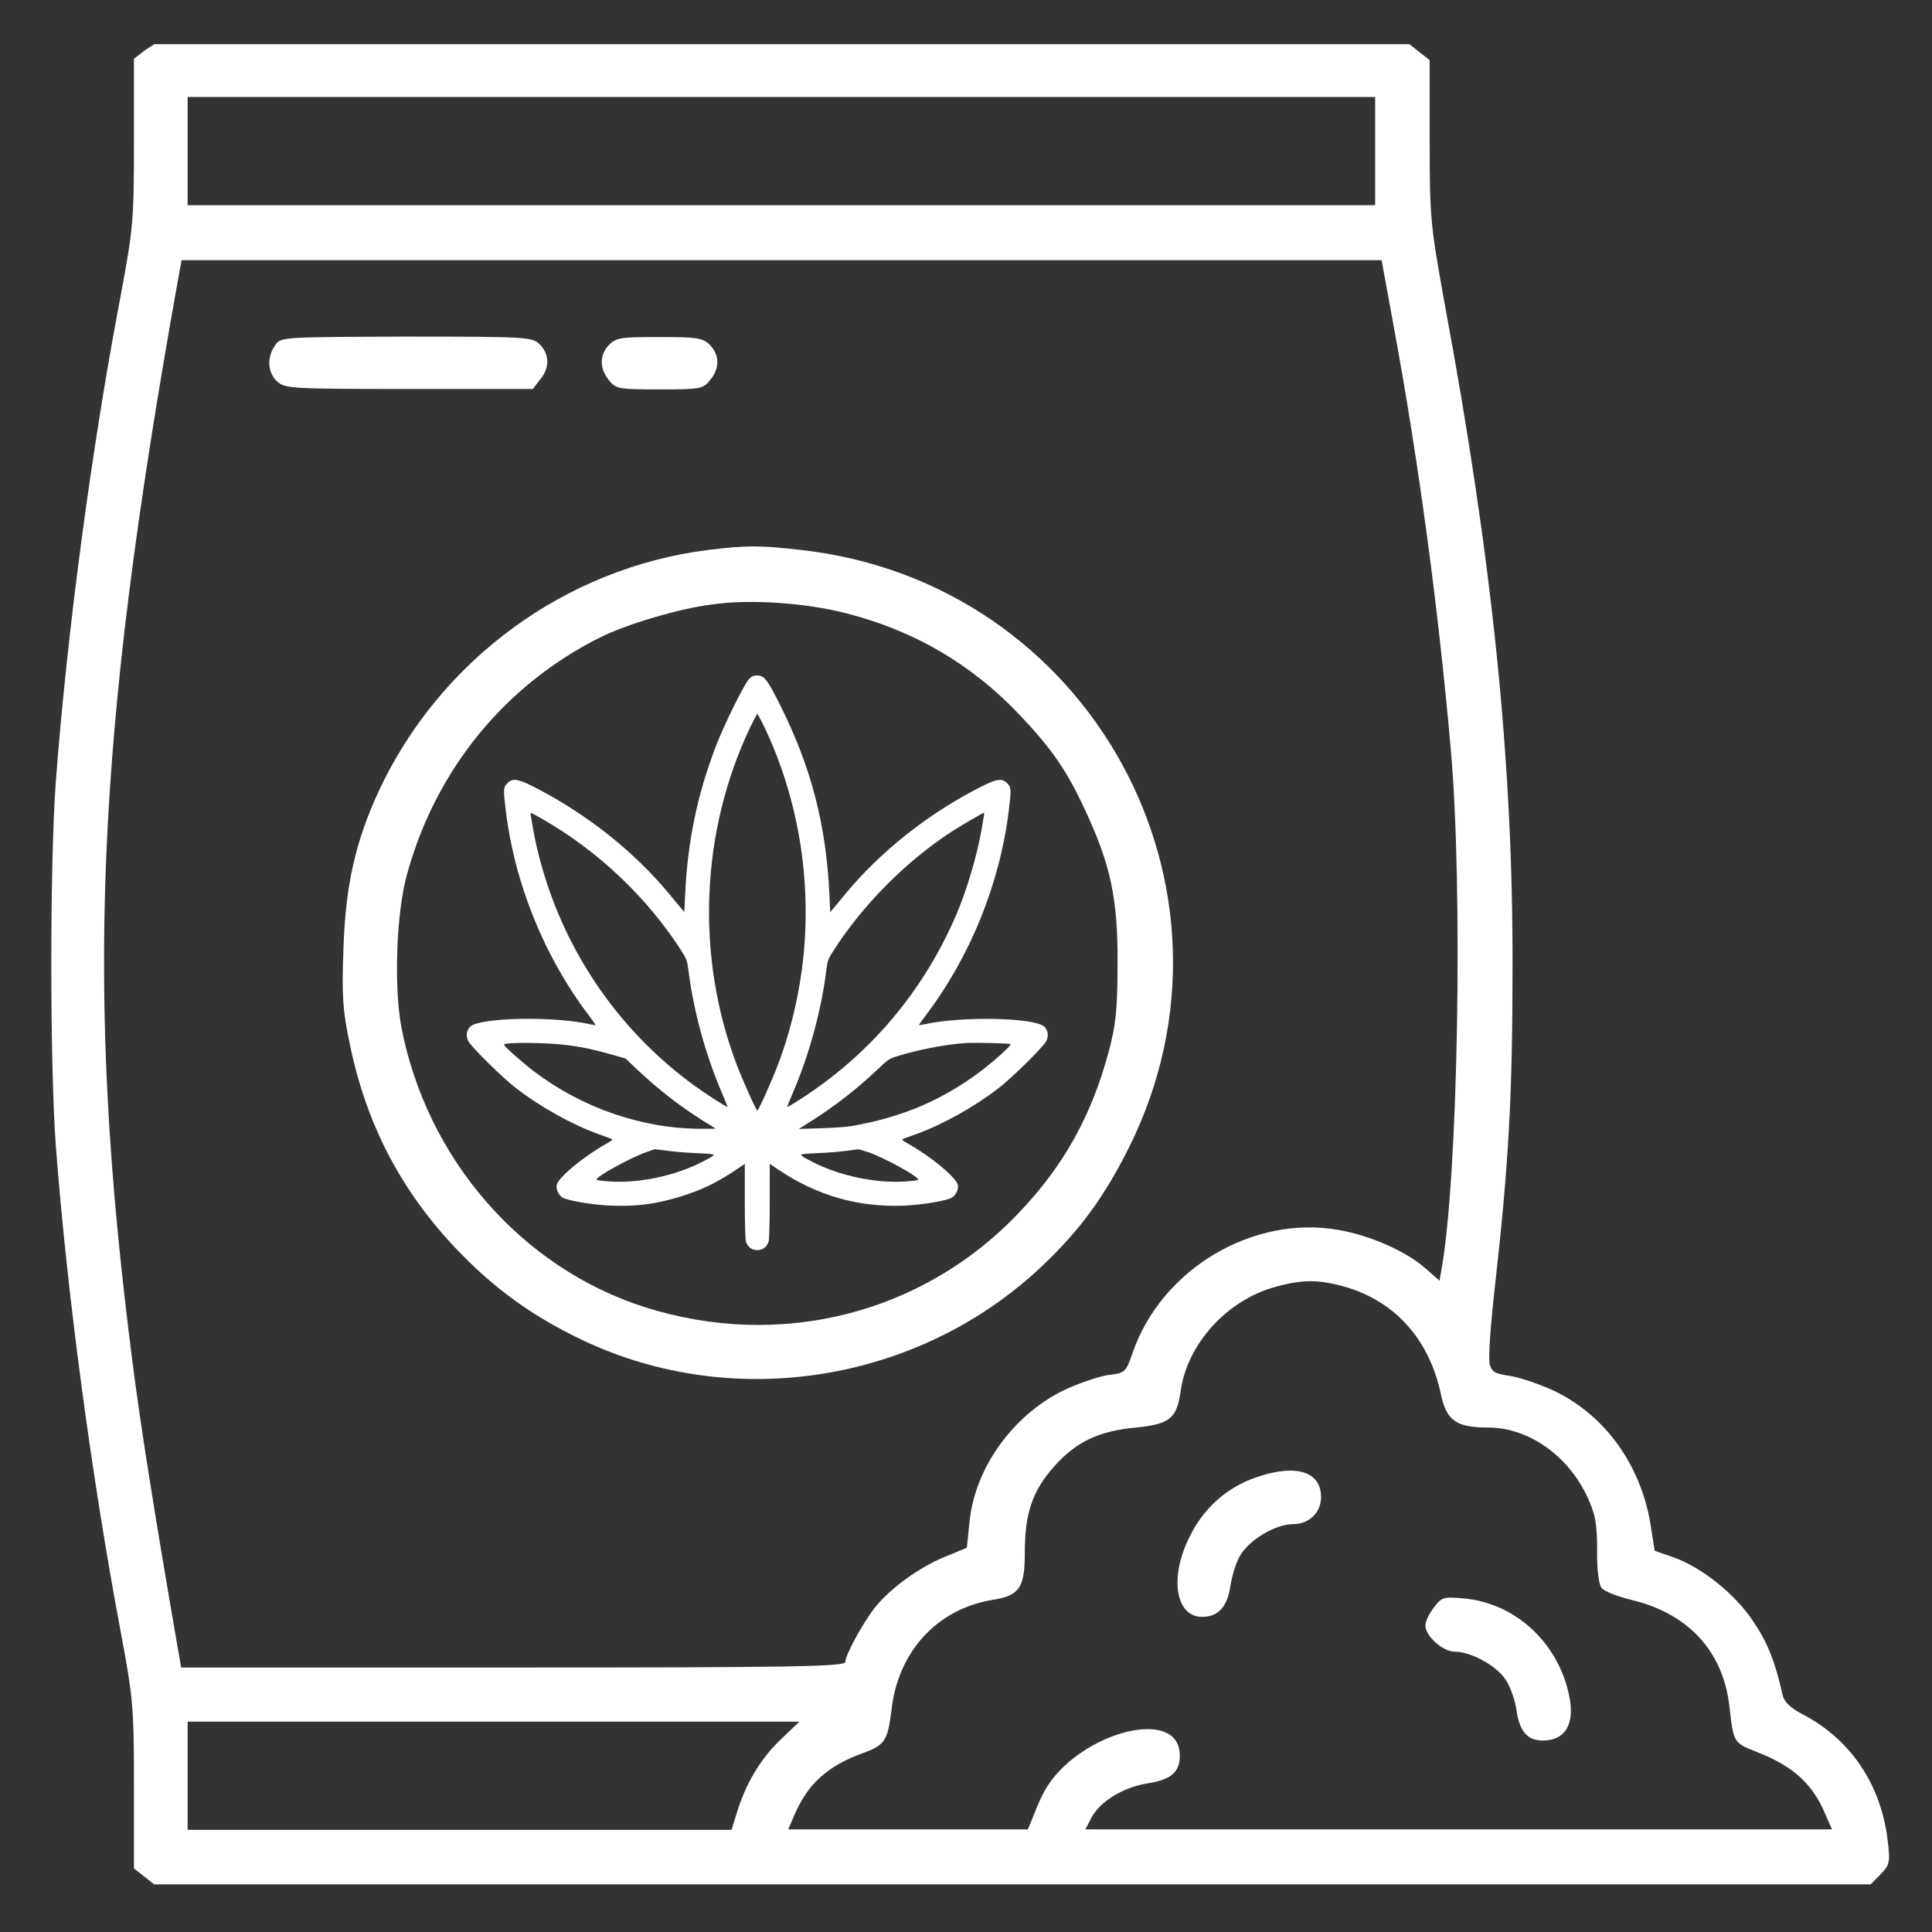
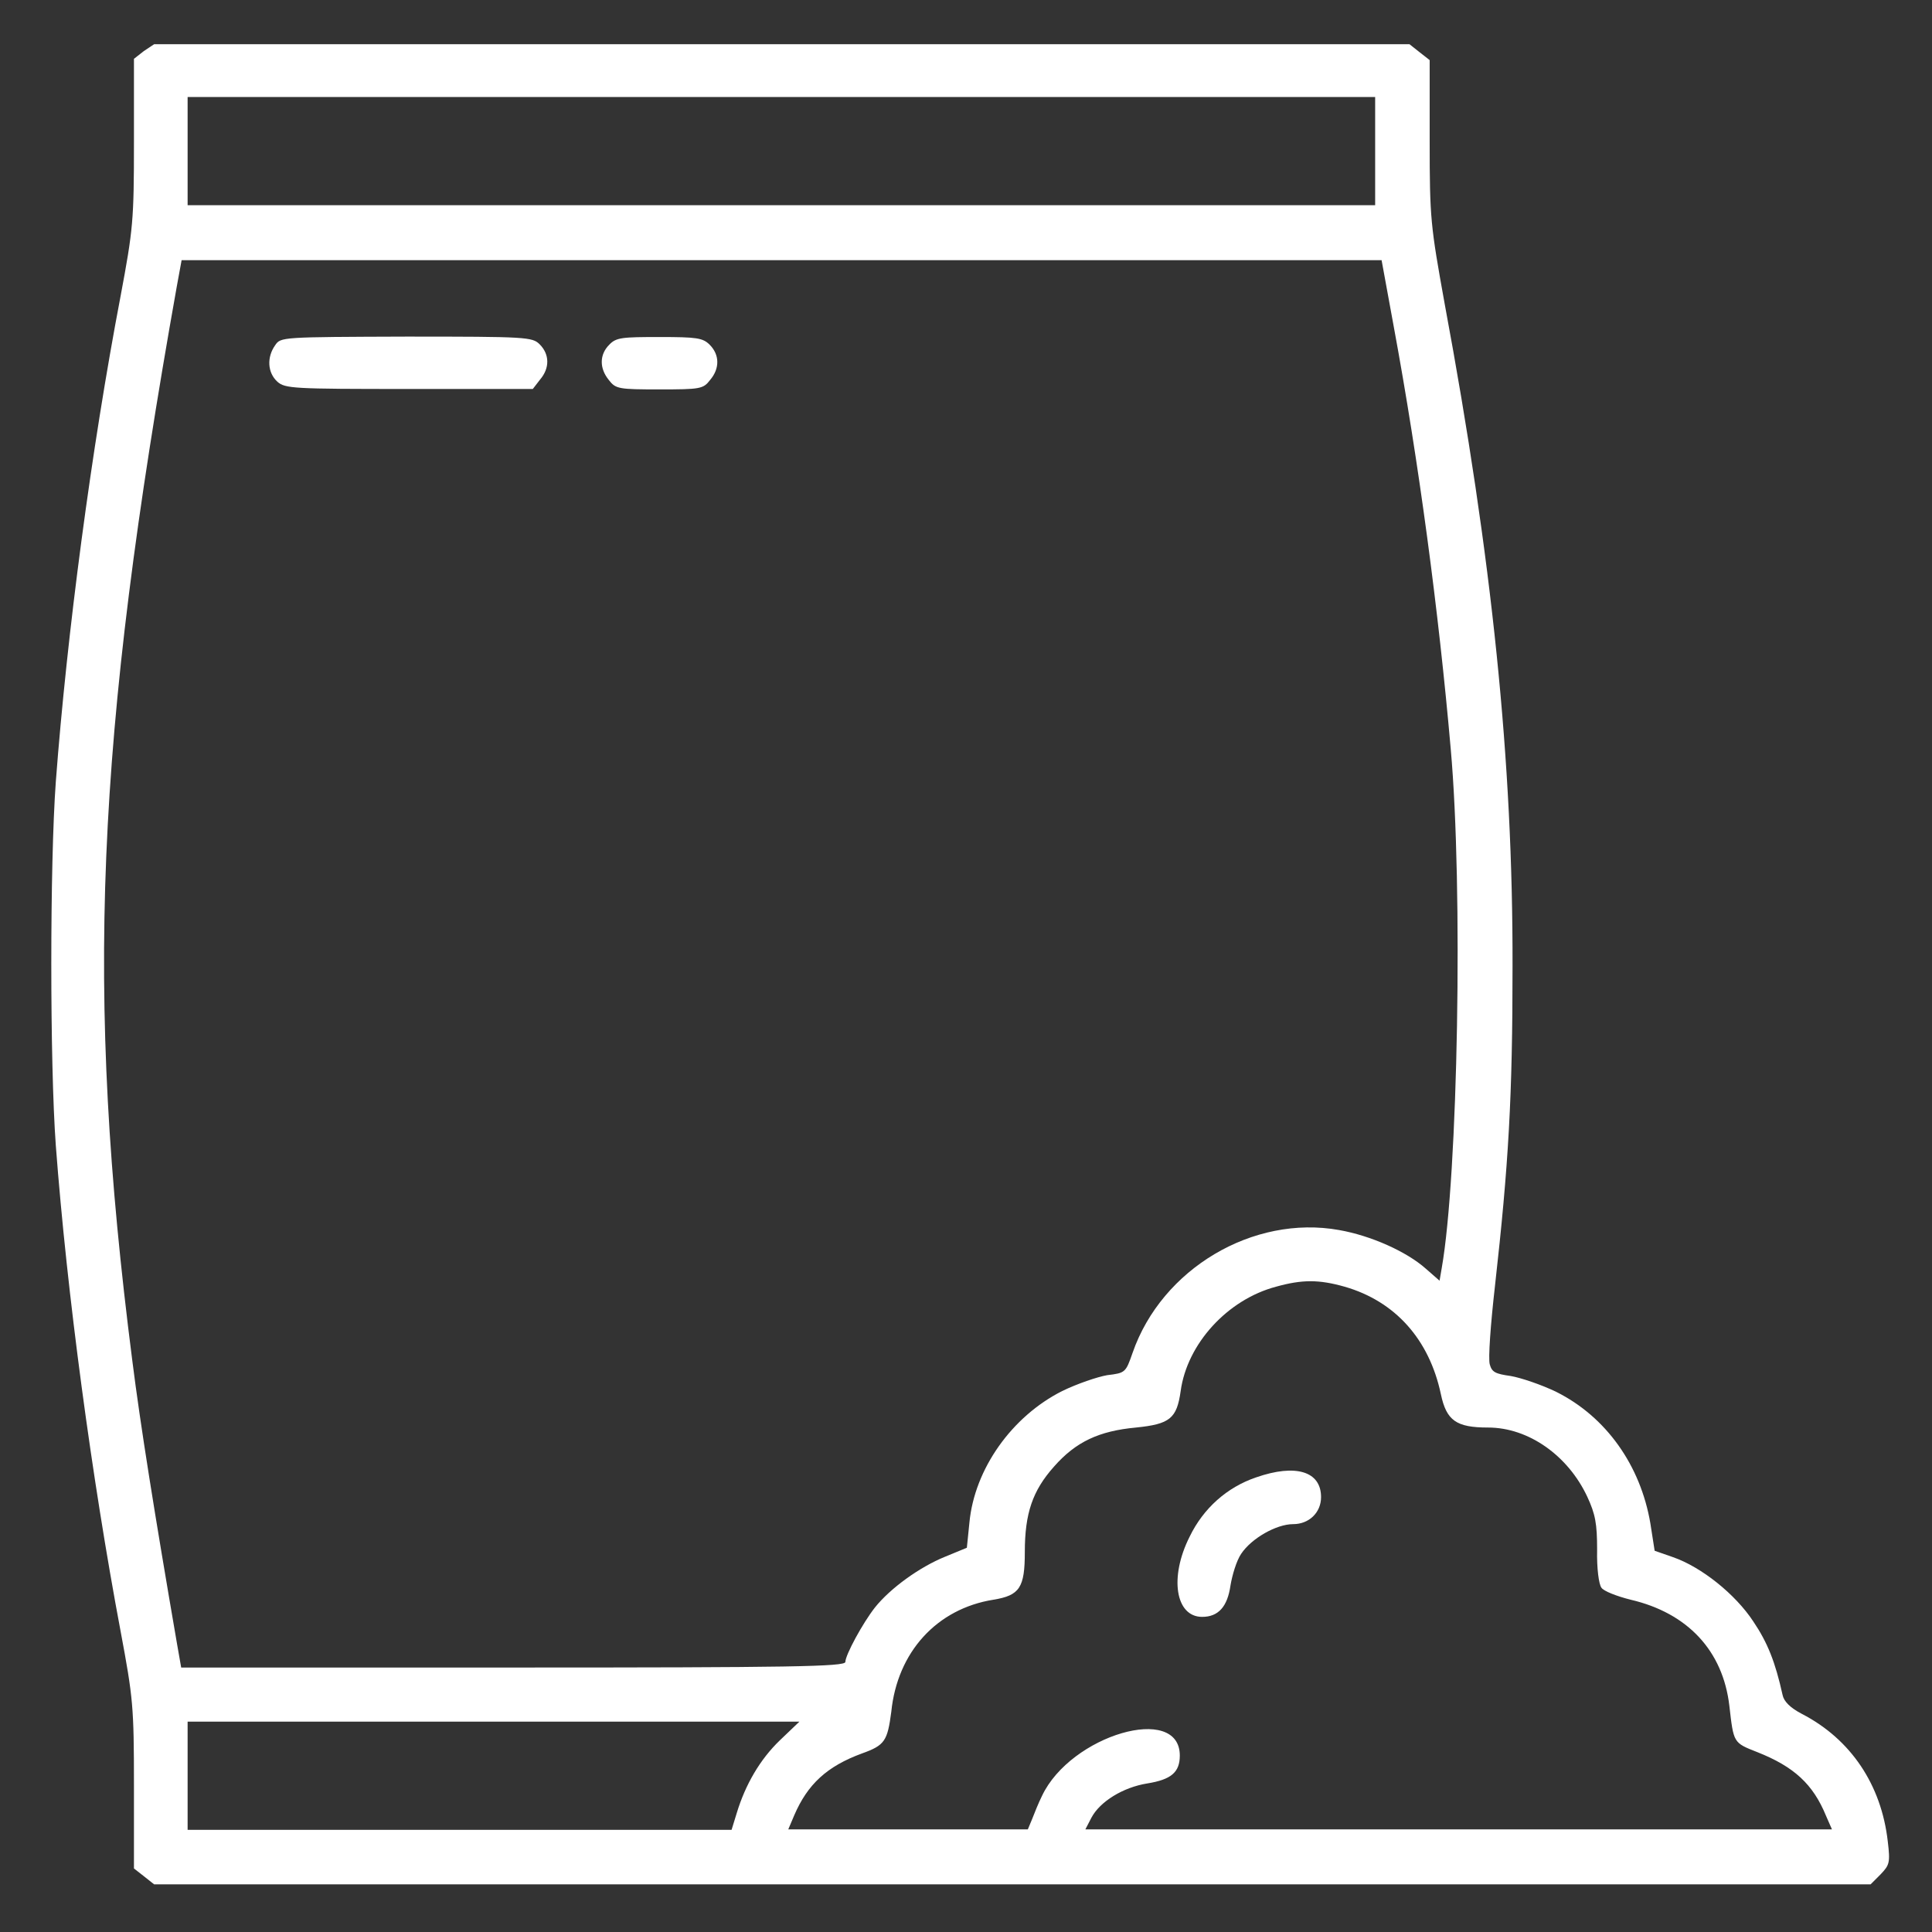
<svg xmlns="http://www.w3.org/2000/svg" id="Ebene_1" x="0px" y="0px" viewBox="0 0 45 45" style="enable-background:new 0 0 45 45;" xml:space="preserve">
  <rect x="0" y="0" width="45" height="45" fill="#333333" stroke="none" />
  <style type="text/css">	.st0{fill:#FFFFFF;}</style>
  <g transform="translate(0,512) scale(0.1,-0.1)">
    <path class="st0" d="M33.5,5108.1l-2.3-1.8v-19.4c0-18.3-0.2-20.3-3.1-35.8c-6.8-35.6-12.5-78.7-15.1-113.2   c-1.4-19.1-1.4-65.6,0-84.7c2.6-34.5,8.4-77.6,15.1-113.2c2.9-15.5,3.1-17.5,3.1-35.8v-19.4l2.3-1.8l2.4-1.9h199.9h199.9l2.3,2.3   c2.1,2.2,2.3,2.7,1.7,7.7c-1.5,13.2-8.6,23.8-20,29.7c-2.7,1.4-4.2,2.9-4.5,4.4c-1.7,7.7-3.5,12.2-6.8,17.1   c-4.2,6.4-12.1,12.7-18.7,15l-4.3,1.5l-1,6.4c-2.3,13.5-10.3,24.8-21.9,30.6c-3.5,1.7-8.3,3.3-10.6,3.7c-3.6,0.5-4.4,0.9-4.9,2.7   c-0.4,1.3,0.2,9.4,1.2,18.2c3.2,28.5,4.1,44.2,4.1,74.5c0.1,47.7-4.7,94.6-15.8,154.3c-3.3,18.3-3.5,19.9-3.5,37.9v18.9l-2.3,1.8   l-2.4,1.9H182H35.9L33.5,5108.1z M320.3,5084.8v-12.6H182H43.7v12.6v12.6H182h138.3V5084.8z M324.6,5044.1   c5.9-31.9,10.5-66.5,13.3-98.5c2.9-32.4,1.7-99.5-2.1-121l-0.5-2.9l-3.2,2.8c-4.5,4-12.8,7.7-20.2,9c-20,3.6-41.3-9-48.1-28.6   c-1.6-4.6-1.7-4.7-5.9-5.2c-2.3-0.4-7-2-10.5-3.7c-11.7-5.9-20.4-18.1-21.6-30.6l-0.6-5.9l-5.1-2.1c-5.9-2.4-12.7-7.3-16.3-11.8   c-2.9-3.7-6.9-11.1-6.9-12.7c0-1.1-13-1.3-77.4-1.3H42.2l-1,5.7c-5.2,30.2-8.5,50.8-10.4,65.9c-11,85.9-8.6,143.7,10.4,250.2l1.1,6   H182h139.8L324.6,5044.1z M313.2,4820.3c11.8-3.4,19.7-12.3,22.4-25c1.3-6.2,3.6-7.8,11-7.8c9.4,0,18.6-6.5,23.1-16.1   c1.9-4.1,2.3-6.3,2.3-12.4c-0.1-4.3,0.4-8,1-8.8c0.5-0.8,3.6-2,6.8-2.8c13.3-3.1,21.5-11.9,23-24.7c1-8.7,0.9-8.6,6.5-10.8   c8.6-3.4,13-7.5,16-14.8l1.4-3.2h-86.9h-87l1.4,2.7c2,3.8,7.4,7.1,13,8c5.6,0.9,7.6,2.6,7.6,6.5c0,12.2-25.4,4.8-32.1-9.4   c-0.8-1.6-1.8-4.1-2.3-5.4l-1-2.4h-27.9h-27.9l1.4,3.3c3.1,7.2,7.6,11.4,15.8,14.4c5.3,1.9,5.9,2.9,6.8,9.7   c1.4,13.9,10.6,24,23.8,26.1c6.1,1,7.3,2.8,7.3,11.1c0,9,1.8,14.3,6.8,19.9c5.1,5.8,10.5,8.3,19.1,9.1c7.9,0.8,9.5,2.1,10.4,8.5   c1.5,11,10.9,21.3,22.2,24.3C303.3,4822,307.2,4822,313.2,4820.3z M181.7,4714.7c-4.7-4.5-8.1-10.4-10.1-17l-1.2-3.9h-63.4H43.7   v12.6v12.6H115h71.2L181.7,4714.7z" />
    <path class="st0" d="M64.1,5039.6c-2-2.8-1.8-6.4,0.5-8.5c1.8-1.6,3.6-1.7,30.7-1.7h28.8l1.7,2.2c2.3,2.7,2.2,5.9-0.1,8.2   c-1.7,1.7-3,1.8-31,1.8C65.5,5041.5,65.4,5041.5,64.1,5039.6z" />
    <path class="st0" d="M141.9,5039.7c-2.3-2.3-2.3-5.5-0.1-8.2c1.6-2.1,2.3-2.2,11.8-2.2s10.2,0.1,11.8,2.2c2.3,2.7,2.2,5.9-0.1,8.2   c-1.6,1.6-3,1.8-11.7,1.8S143.5,5041.4,141.9,5039.7z" />
-     <path class="st0" d="M164.9,4991.9c-33.3-4.2-62.5-25.7-76.7-56.2c-5.4-11.7-7.7-21.8-8.2-36.5c-0.4-11.1-0.2-14.5,1.5-22.5   c3.8-18.4,11.7-33.7,24.5-47.3c9-9.5,18-16,29.8-21.6c35.3-16.7,78.3-9.7,106.8,17.2c8.9,8.4,14.6,16.2,20.4,27.8   c30,60.4-9.2,131.6-76.4,139.1C177,4993,173.9,4993,164.9,4991.9z M197.3,4977.1c15.6-4,28.8-11.7,39.9-23.3   c7.7-8.1,11.2-13.1,15.5-22.4c5.9-12.6,7.7-20.6,7.6-35.8c0-10.7-0.4-14.4-2.1-20.7c-4-14.8-10.4-26.4-20.9-37.4   c-22.4-23.6-55.8-32-87.3-21.9c-28.6,9.2-50.6,34.5-56.5,65.1c-1.8,9.5-1.2,27.1,1.4,36c6.7,24.1,22.7,43.7,44.8,54.8   c6.2,3.1,18.6,6.8,26.1,7.7C174.6,4980.5,187.8,4979.6,197.3,4977.1z" />
    <path class="st0" d="M292.6,4775.9c-6.8-2.3-12.3-7.2-15.5-13.8c-4.8-9.5-3.3-18.7,2.9-18.7c3.8,0,5.9,2.4,6.6,7.3   c0.4,2.4,1.4,5.8,2.5,7.4c2.4,3.6,8.2,6.9,12.1,6.9c3.7,0,6.5,2.7,6.5,6.3C307.7,4777.3,301.8,4779.1,292.6,4775.9z" />
-     <path class="st0" d="M334,4745.6c-1.1-1.4-2-3.2-2-4.2c0-2.5,4.1-6.1,6.8-6.1c3.9,0,10-3.4,12-6.7c1-1.5,2.1-4.7,2.4-6.8   c0.7-5.1,2.6-7.2,6.1-7.2c5,0,7.3,3.4,6.4,9.3c-2.1,12.8-12.3,22.7-24.8,23.8C336.2,4748.1,335.8,4748,334,4745.6z" />
    <g transform="translate(0,512) scale(0.1,-0.1)">
-       <path class="st0" d="M1744.5-44498.1c-11.6,12.4-59.3,109-77.8,158c-43.1,113.2-65.4,221.5-70.9,345l-1.9,39.4l-5.6-6.6    c-3.2-3.4-15.9-19.1-28.6-34.4c-83.9-101.6-197.4-191-321.5-253.2c-33.1-16.4-44.7-17.7-56.6-5.8c-9.3,9.3-9.5,15.1-3.7,62.4    c20.6,170.7,89.4,341.1,194,478.9c8.7,11.6,15.6,21.4,15.3,22c-0.5,0.3-6.6-0.5-13.8-2.1c-84.9-19.1-255.3-15.6-278.1,5.6    c-8.7,8.5-10.6,22.2-4.5,33.9c7.7,14.3,78.1,83.9,110.9,109.3c55.6,43.1,130.2,84.9,190.5,106.6c14.6,5.3,28.8,10.3,31.5,11.6    c4.5,1.6,2.9,3.4-10.6,10.9c-54.8,31-111.9,78.3-116.4,96.6c-2.1,8.7,4.2,23.3,12.7,28.8c11.6,7.7,69.9,17.5,113.2,19.3    c60.9,2.4,106.1-3.7,163.5-21.4c48.7-15.3,81.8-31.2,125.7-60.3l23-15.6v85.5c0,50.5,1.1,89.4,2.6,95.3c7.7,27,45.2,27,52.9,0    c1.6-5.8,2.6-44.7,2.6-95.3v-85.5l19.3,13c90.2,60.9,186,88.4,292.9,84.4c43.4-1.9,101.6-11.6,113.2-19.3    c8.5-5.6,14.8-20.1,12.7-28.8c-4.5-18.3-61.7-65.6-116.4-96.6c-13.5-7.4-15.1-9.3-10.6-10.9c2.6-1.3,16.9-6.3,31.5-11.6    c60.3-21.7,134.9-63.5,190.5-106.6c32.8-25.4,103.2-95,110.9-109.3c6.1-11.6,4.2-25.4-4.5-33.9c-22.8-21.2-192.9-24.6-278.1-5.6    c-7.1,1.6-13.2,2.4-13.8,2.1c-0.3-0.5,6.6-10.3,15.3-22c104.5-137.9,173.3-308.3,194-478.9c5.8-47.4,5.6-53.2-3.7-62.4    c-11.9-11.9-23.5-10.6-56.6,5.8c-124.1,62.2-237.3,151.4-320.7,252.2c-13.2,15.9-26.2,32-29.4,35.5l-5.6,6.6l-1.9-40.8    c-7.4-161.1-42.3-296.4-113.5-438.7c-31-62.4-38.1-71.7-54.8-71.7C1754.8-44506.8,1751.3-44505.2,1744.5-44498.1z M1780.7-44385.9    c82.8,174.1,113.2,375.5,86.3,569.4c-10.1,73-29.4,149.2-54.8,215.9c-14.6,38.6-45.5,107.2-48.2,107.2s-33.6-68.5-48.2-107.2    c-95.8-252.4-84.1-542.4,31.5-785.3c8.2-16.9,15.6-31,16.7-31C1765.1-44416.8,1772.5-44402.8,1780.7-44385.9z M1262.4-44172.9    c129.1,73.8,243.4,181.5,322.8,304.6c14.8,23,15.1,23.8,19.1,54.2c11.6,90,39.7,192.4,76.2,277.3c7.9,18.5,14.3,34.4,13.8,34.9    c-1.3,1.3-50.5-30.2-77-49.5c-159.6-115.9-279.4-279.7-342.1-467.3c-14.6-43.7-27-92.3-33.6-131c-2.1-13.8-4.8-27.8-5.3-31.2    c-0.8-3.2-0.5-5.8,0.3-5.8C1237.5-44186.6,1249.1-44180.5,1262.4-44172.9z M2291.9-44180.8c-0.5,3.4-3.2,17.5-5.3,31.2    c-9.8,57.9-33.6,139.7-57.4,195.8c-77,181.8-202.7,330.5-368.1,436.1c-14.6,9.3-26.7,16.4-27.3,15.9c-0.5-0.5,5.8-16.4,13.8-34.9    c36.5-84.9,64.6-187.3,76.2-277.3c4-30.4,4.2-31.2,19.1-54.2c68-105.6,169.1-206.9,273.6-274.7c24.1-15.6,72-43.4,74.9-43.7    C2292.4-44186.6,2292.7-44184,2291.9-44180.8z M1322.9-43645.5c35.2,4.5,64.3,10.9,105.6,22.8l28.6,8.2l27,25.7    c50,47.1,100.8,86.5,156.6,121.2l26.7,16.7h-35.2c-134.9,0-274.9-47.9-387.4-132.8c-27.8-21.2-70.9-59.3-70.9-63    C1174-43652.9,1273.5-43652.1,1322.9-43645.5z M2353.8-43647.9c2.4,2.6-37.3,38.6-69.9,63.2c-88.9,66.9-181,106.4-299,127.3    c-11.6,2.1-44.5,4.5-72.8,5.3l-51.6,1.6l26.5-16.7c55.6-34.9,108-75.4,156.6-121.5c26.2-24.9,27.8-25.7,50.3-32.5    c49-14.8,108.8-26.2,155.6-29.4C2271.8-43651.9,2351.7-43650,2353.8-43647.9z M1553.9-43399.7c15.9,2.1,47.9,4.8,70.9,5.8    c47.9,2.1,47.6,1.1,9.8,20.6c-62.4,32-144.7,49.5-213,45.2c-16.9-1.1-31.2-2.6-32-4c-3.7-6.1,77.3-50.8,116.4-64.6    c10.3-3.7,18.5-6.6,18.8-6.6C1524.8-43403.4,1537.8-43401.8,1553.9-43399.7z M2021-43396.8c39.2,13.2,121.2,58.7,117.5,64.8    c-0.8,1.3-14.8,2.9-31.2,4c-68.5,4.2-151.4-13.2-213.8-45.2c-37.8-19.6-38.1-18.5,9.8-20.9c23-0.8,53.4-3.4,67.2-5.3    c13.8-1.9,26.5-3.4,28-3.7C2000.1-43403.1,2010.1-43400.5,2021-43396.8z" />
-     </g>
+       </g>
  </g>
</svg>